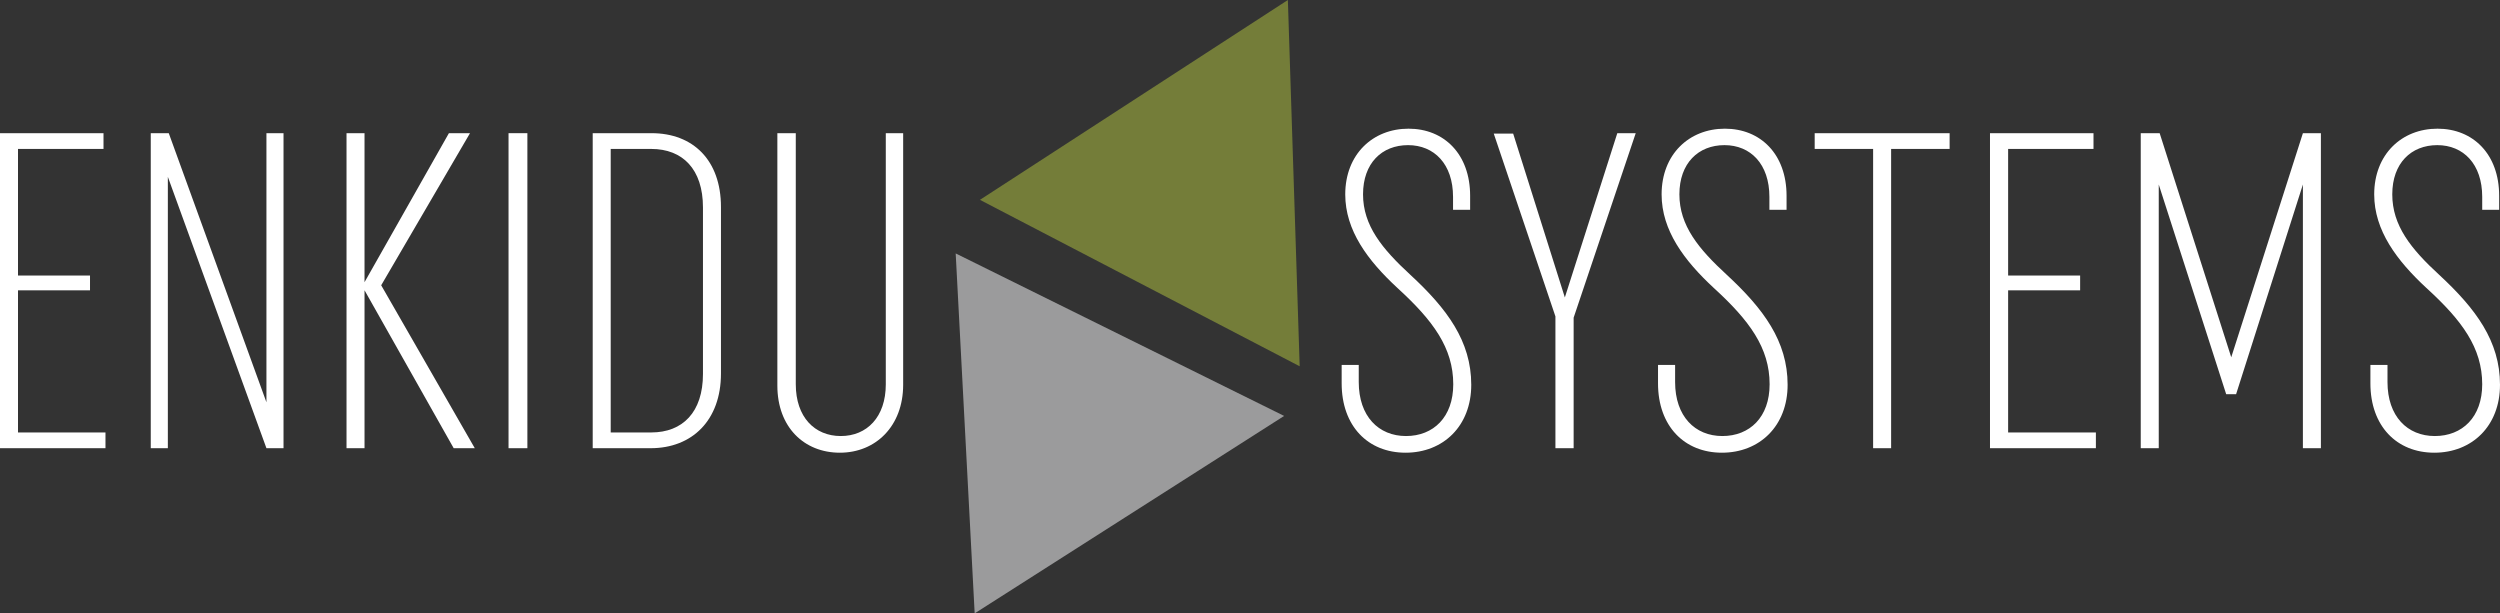
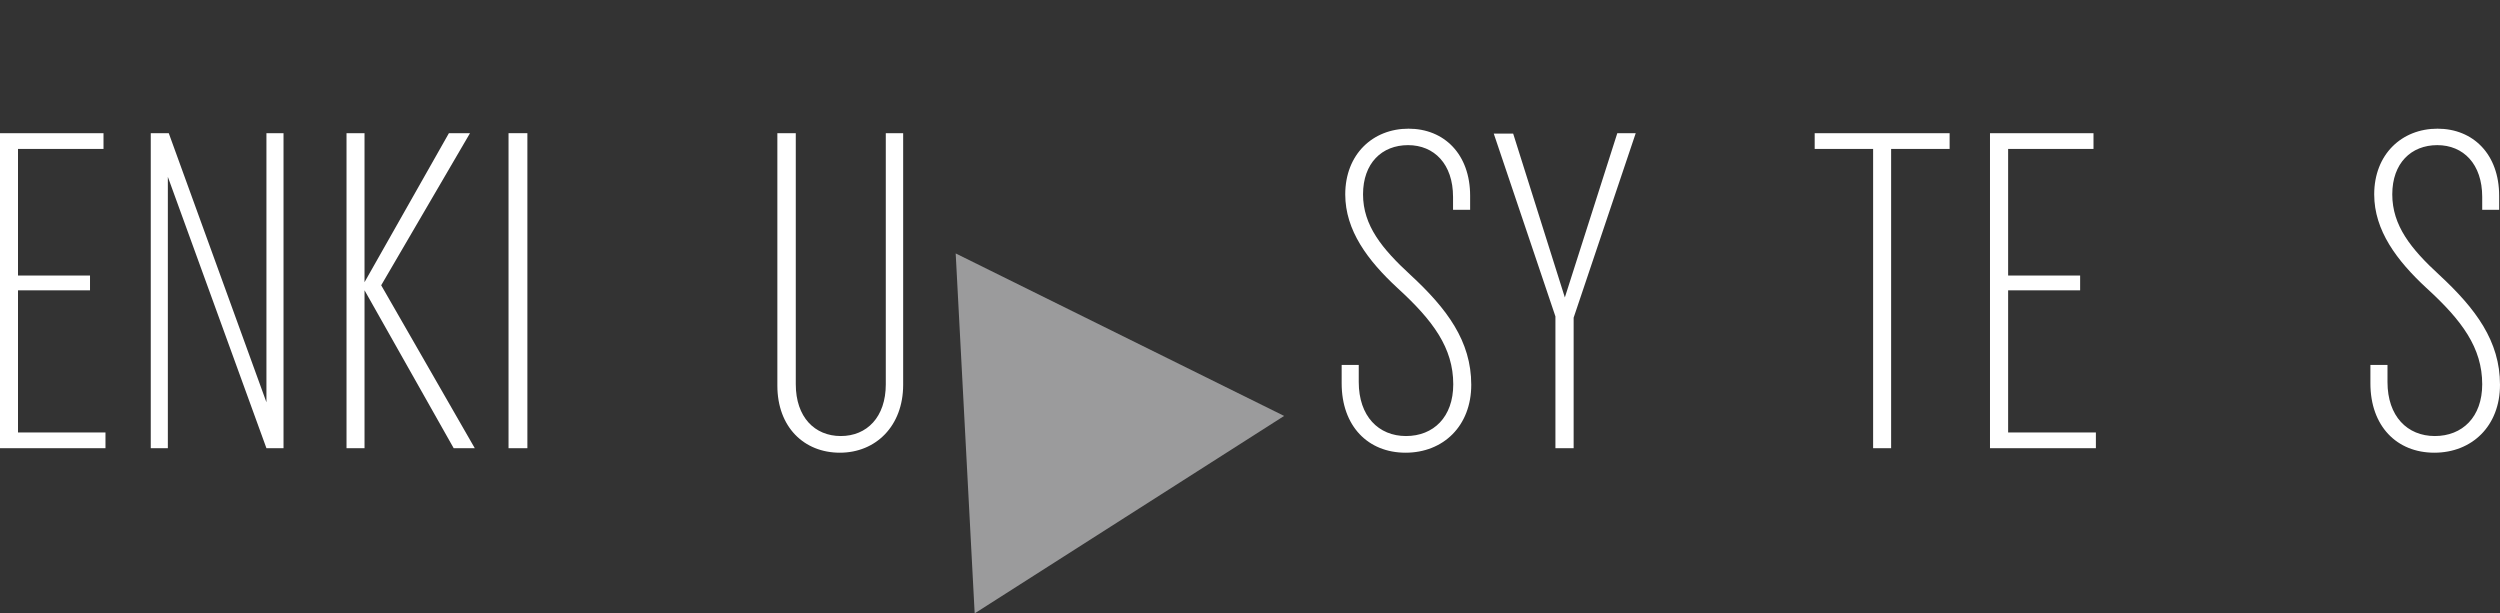
<svg xmlns="http://www.w3.org/2000/svg" viewBox="0 0 355.53 87.23">
  <rect x="0" y="0" width="355.53" height="87.23" fill="#333333" stroke="none" />
  <defs>
    <style>.cls-1{fill:#fff;}.cls-2{fill:#747d39;}.cls-3{fill:#9b9b9c;}</style>
  </defs>
  <g id="Layer_2" data-name="Layer 2">
    <g id="Layer_1-2" data-name="Layer 1">
      <path class="cls-1" d="M0,63.74V18.94H14.72v2.24H2.56v18H12.8v2.11H2.56V61.5H15v2.24Z" />
      <path class="cls-1" d="M23.87,25.15V63.74H21.44V18.94H24L37.89,57.21V18.94h2.43v44.8H37.89Z" />
      <path class="cls-1" d="M49.28,18.94h2.56V40.13l12-21.19h3L54.21,40.57,67.52,63.74h-3L51.84,41.28V63.74H49.28Z" />
      <path class="cls-1" d="M72.32,18.94H75v44.8H72.32Z" />
-       <path class="cls-1" d="M84.29,18.94h8.38c5.89,0,9.86,3.84,9.86,10.5V53.12c0,6.65-4.1,10.62-10,10.62H84.29ZM86.85,61.5h5.76c4.47,0,7.36-2.88,7.36-8.32V29.5c0-5.44-2.89-8.32-7.36-8.32H86.85Z" />
      <path class="cls-1" d="M128.44,18.94V54.72c0,5.88-3.9,9.66-9,9.66s-8.89-3.65-8.89-9.54V18.94h2.62V54.65c0,4.67,2.69,7.36,6.4,7.36s6.4-2.69,6.4-7.36V18.94Z" />
      <path class="cls-1" d="M200.59,39.1c5.19,4.8,8.64,9.41,8.64,15.62,0,5.88-4,9.66-9.34,9.66s-9.09-3.78-9.09-9.86V51.9h2.43v2.43c0,4.87,2.82,7.68,6.72,7.68s6.72-2.69,6.72-7.36c0-5.18-2.88-9.08-7.93-13.69-4.23-3.91-7.43-8.19-7.43-13.31,0-5.7,3.91-9.35,9-9.35s8.76,3.65,8.76,9.54v2h-2.43V28c0-4.67-2.68-7.36-6.4-7.36s-6.4,2.56-6.4,7S196.56,35.39,200.59,39.1Z" />
      <path class="cls-1" d="M221.2,45l-8.77-26h2.76l7.35,23.3L230,18.94h2.62l-8.83,26.24V63.74H221.2Z" />
-       <path class="cls-1" d="M245.59,39.1c5.18,4.8,8.63,9.41,8.63,15.62,0,5.88-4,9.66-9.34,9.66s-9.09-3.78-9.09-9.86V51.9h2.43v2.43c0,4.87,2.82,7.68,6.72,7.68s6.72-2.69,6.72-7.36c0-5.18-2.88-9.08-7.93-13.69-4.22-3.91-7.43-8.19-7.43-13.31,0-5.7,3.91-9.35,9-9.35s8.77,3.65,8.77,9.54v2h-2.44V28c0-4.67-2.68-7.36-6.39-7.36s-6.41,2.56-6.41,7S241.55,35.39,245.59,39.1Z" />
      <path class="cls-1" d="M268.94,21.18V63.74h-2.56V21.18h-8.31V18.94h19.19v2.24Z" />
      <path class="cls-1" d="M283,63.74V18.94h14.72v2.24H285.58v18h10.24v2.11H285.58V61.5h12.48v2.24Z" />
-       <path class="cls-1" d="M307,26.24v37.5h-2.56V18.94h2.69l10.18,31.87L327.5,18.94h2.56v44.8H327.5V26.24L318,56.06h-1.41Z" />
      <path class="cls-1" d="M346.9,39.1c5.18,4.8,8.63,9.41,8.63,15.62,0,5.88-4,9.66-9.34,9.66s-9.09-3.78-9.09-9.86V51.9h2.43v2.43c0,4.87,2.82,7.68,6.73,7.68S353,59.32,353,54.65c0-5.18-2.87-9.08-7.93-13.69-4.22-3.91-7.43-8.19-7.43-13.31,0-5.7,3.91-9.35,9-9.35s8.77,3.65,8.77,9.54v2H353V28c0-4.67-2.68-7.36-6.39-7.36s-6.4,2.56-6.4,7S342.86,35.39,346.9,39.1Z" />
-       <polygon class="cls-2" points="139.36 28.42 184.83 52.09 183.15 0 139.36 28.42" />
      <polygon class="cls-3" points="138.61 87.23 135.91 36.04 182.62 59.15 138.61 87.23" />
    </g>
  </g>
</svg>